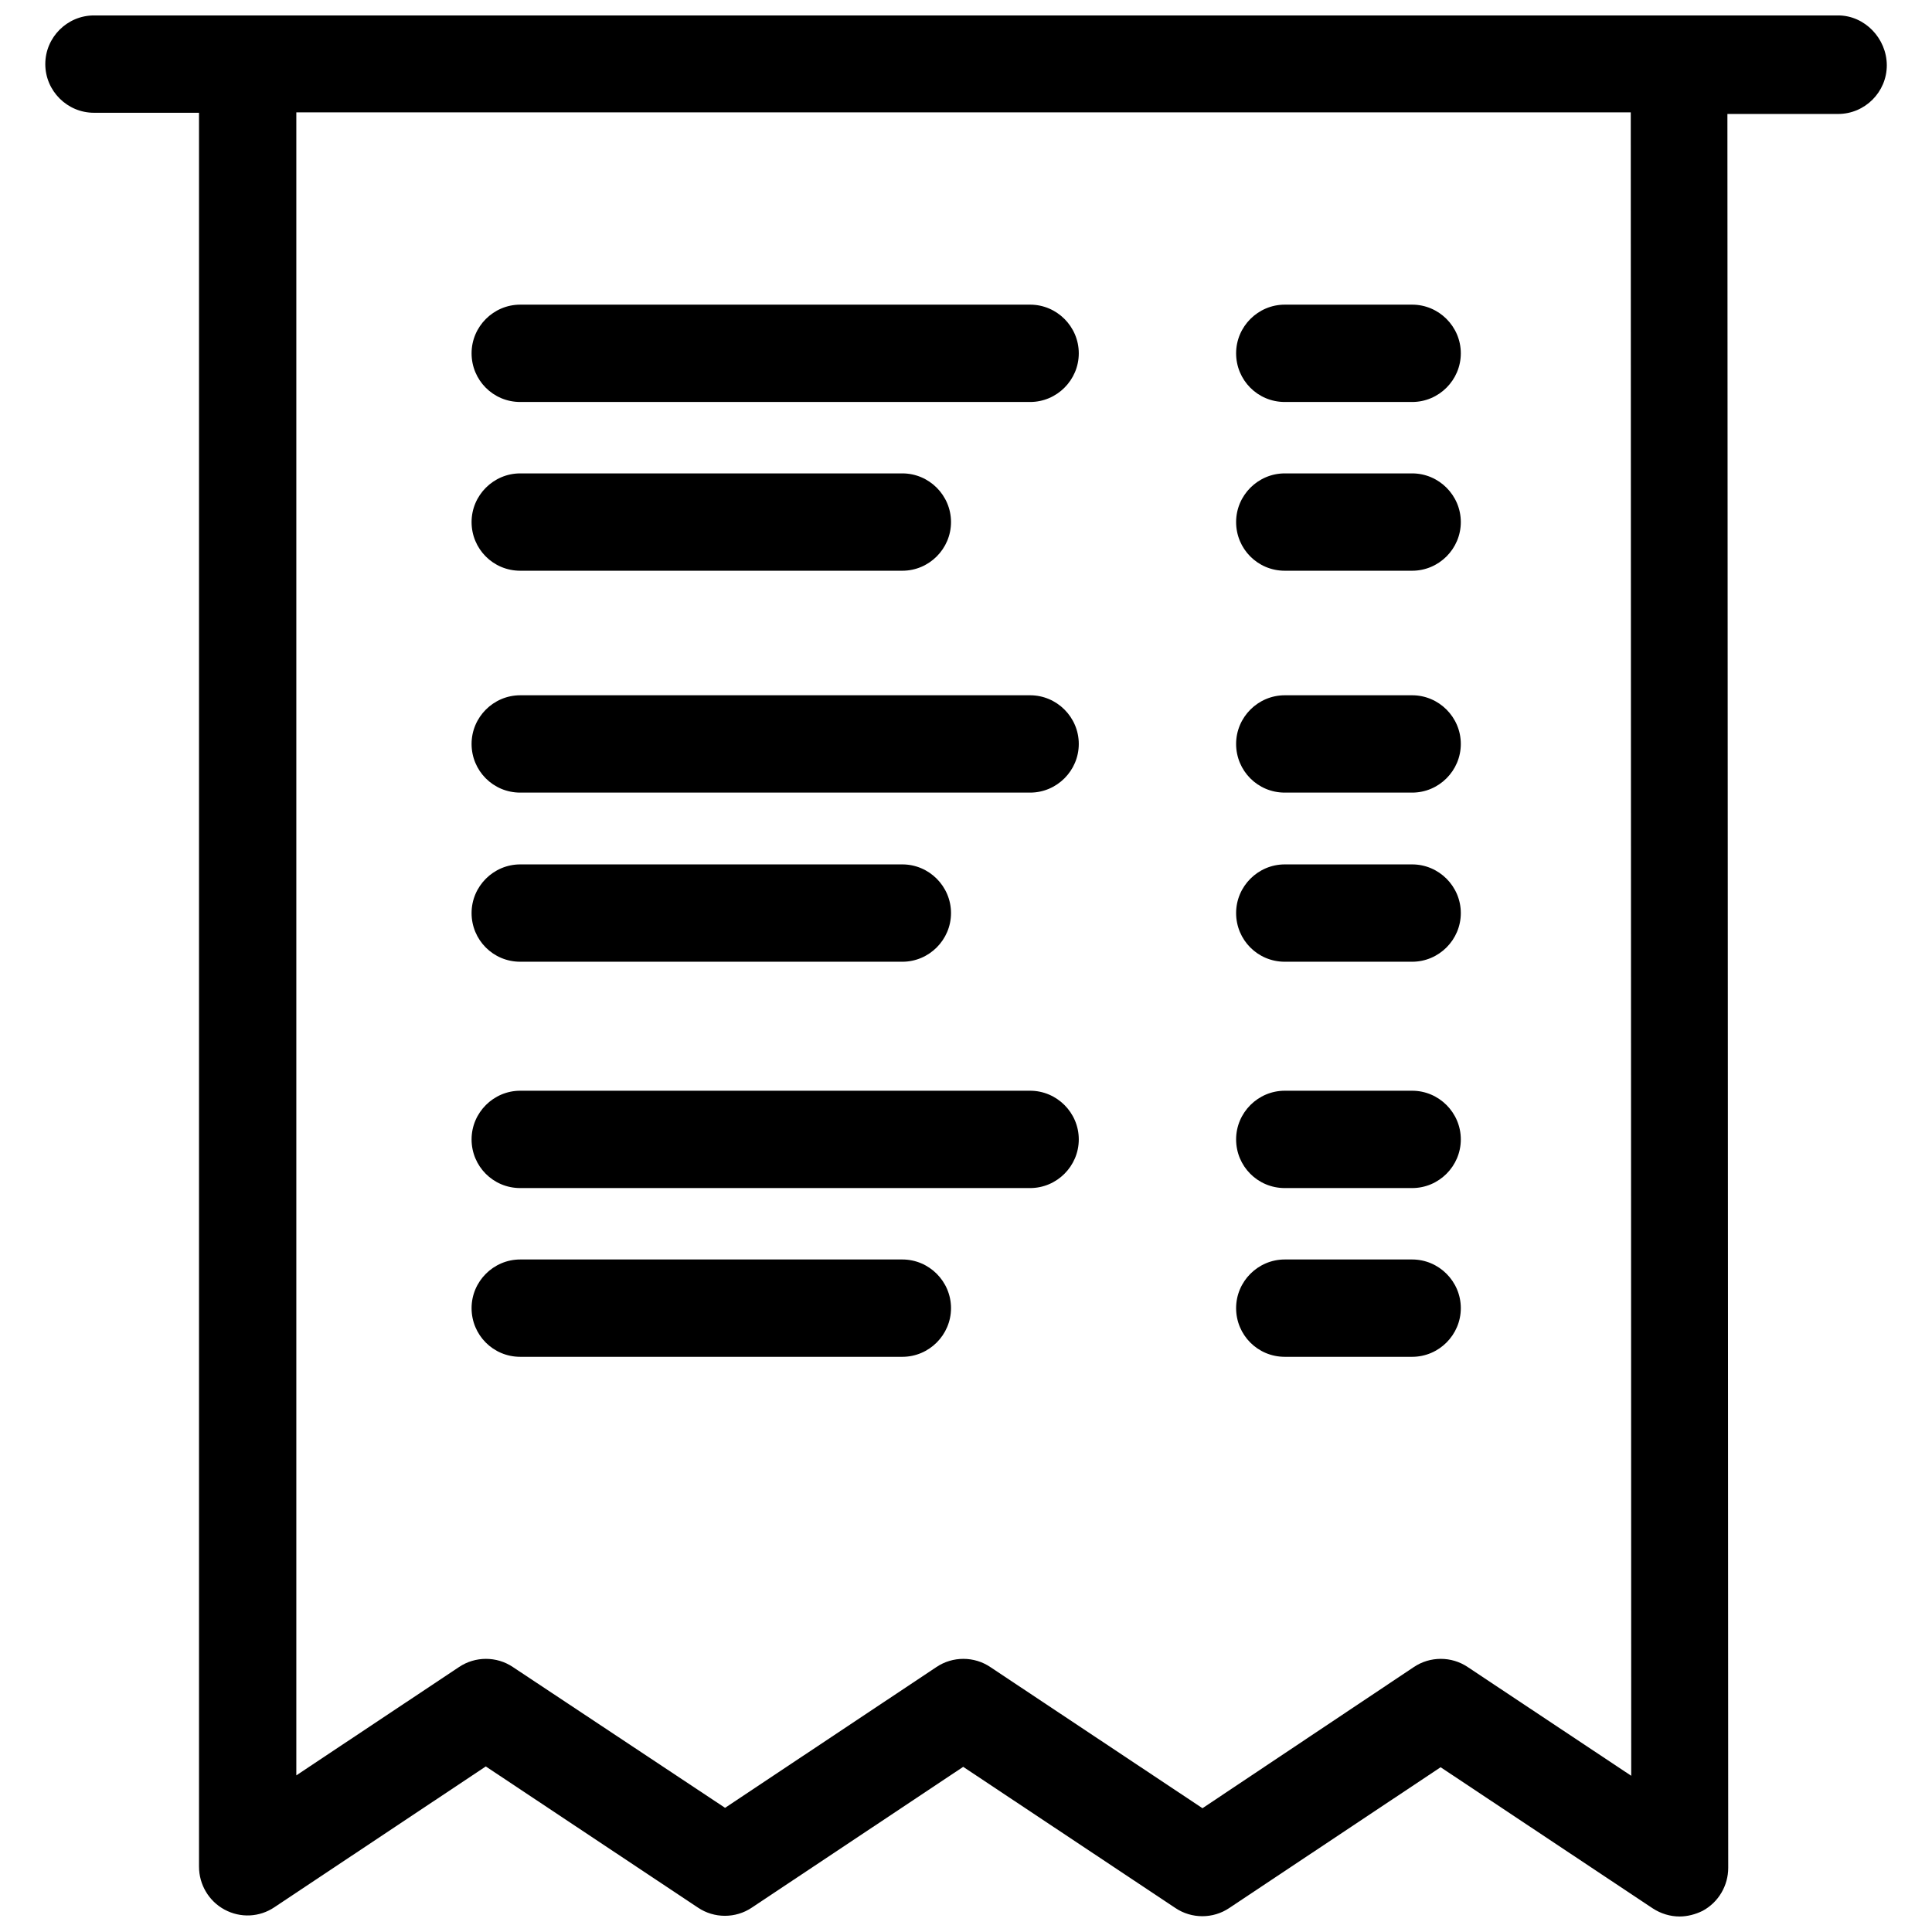
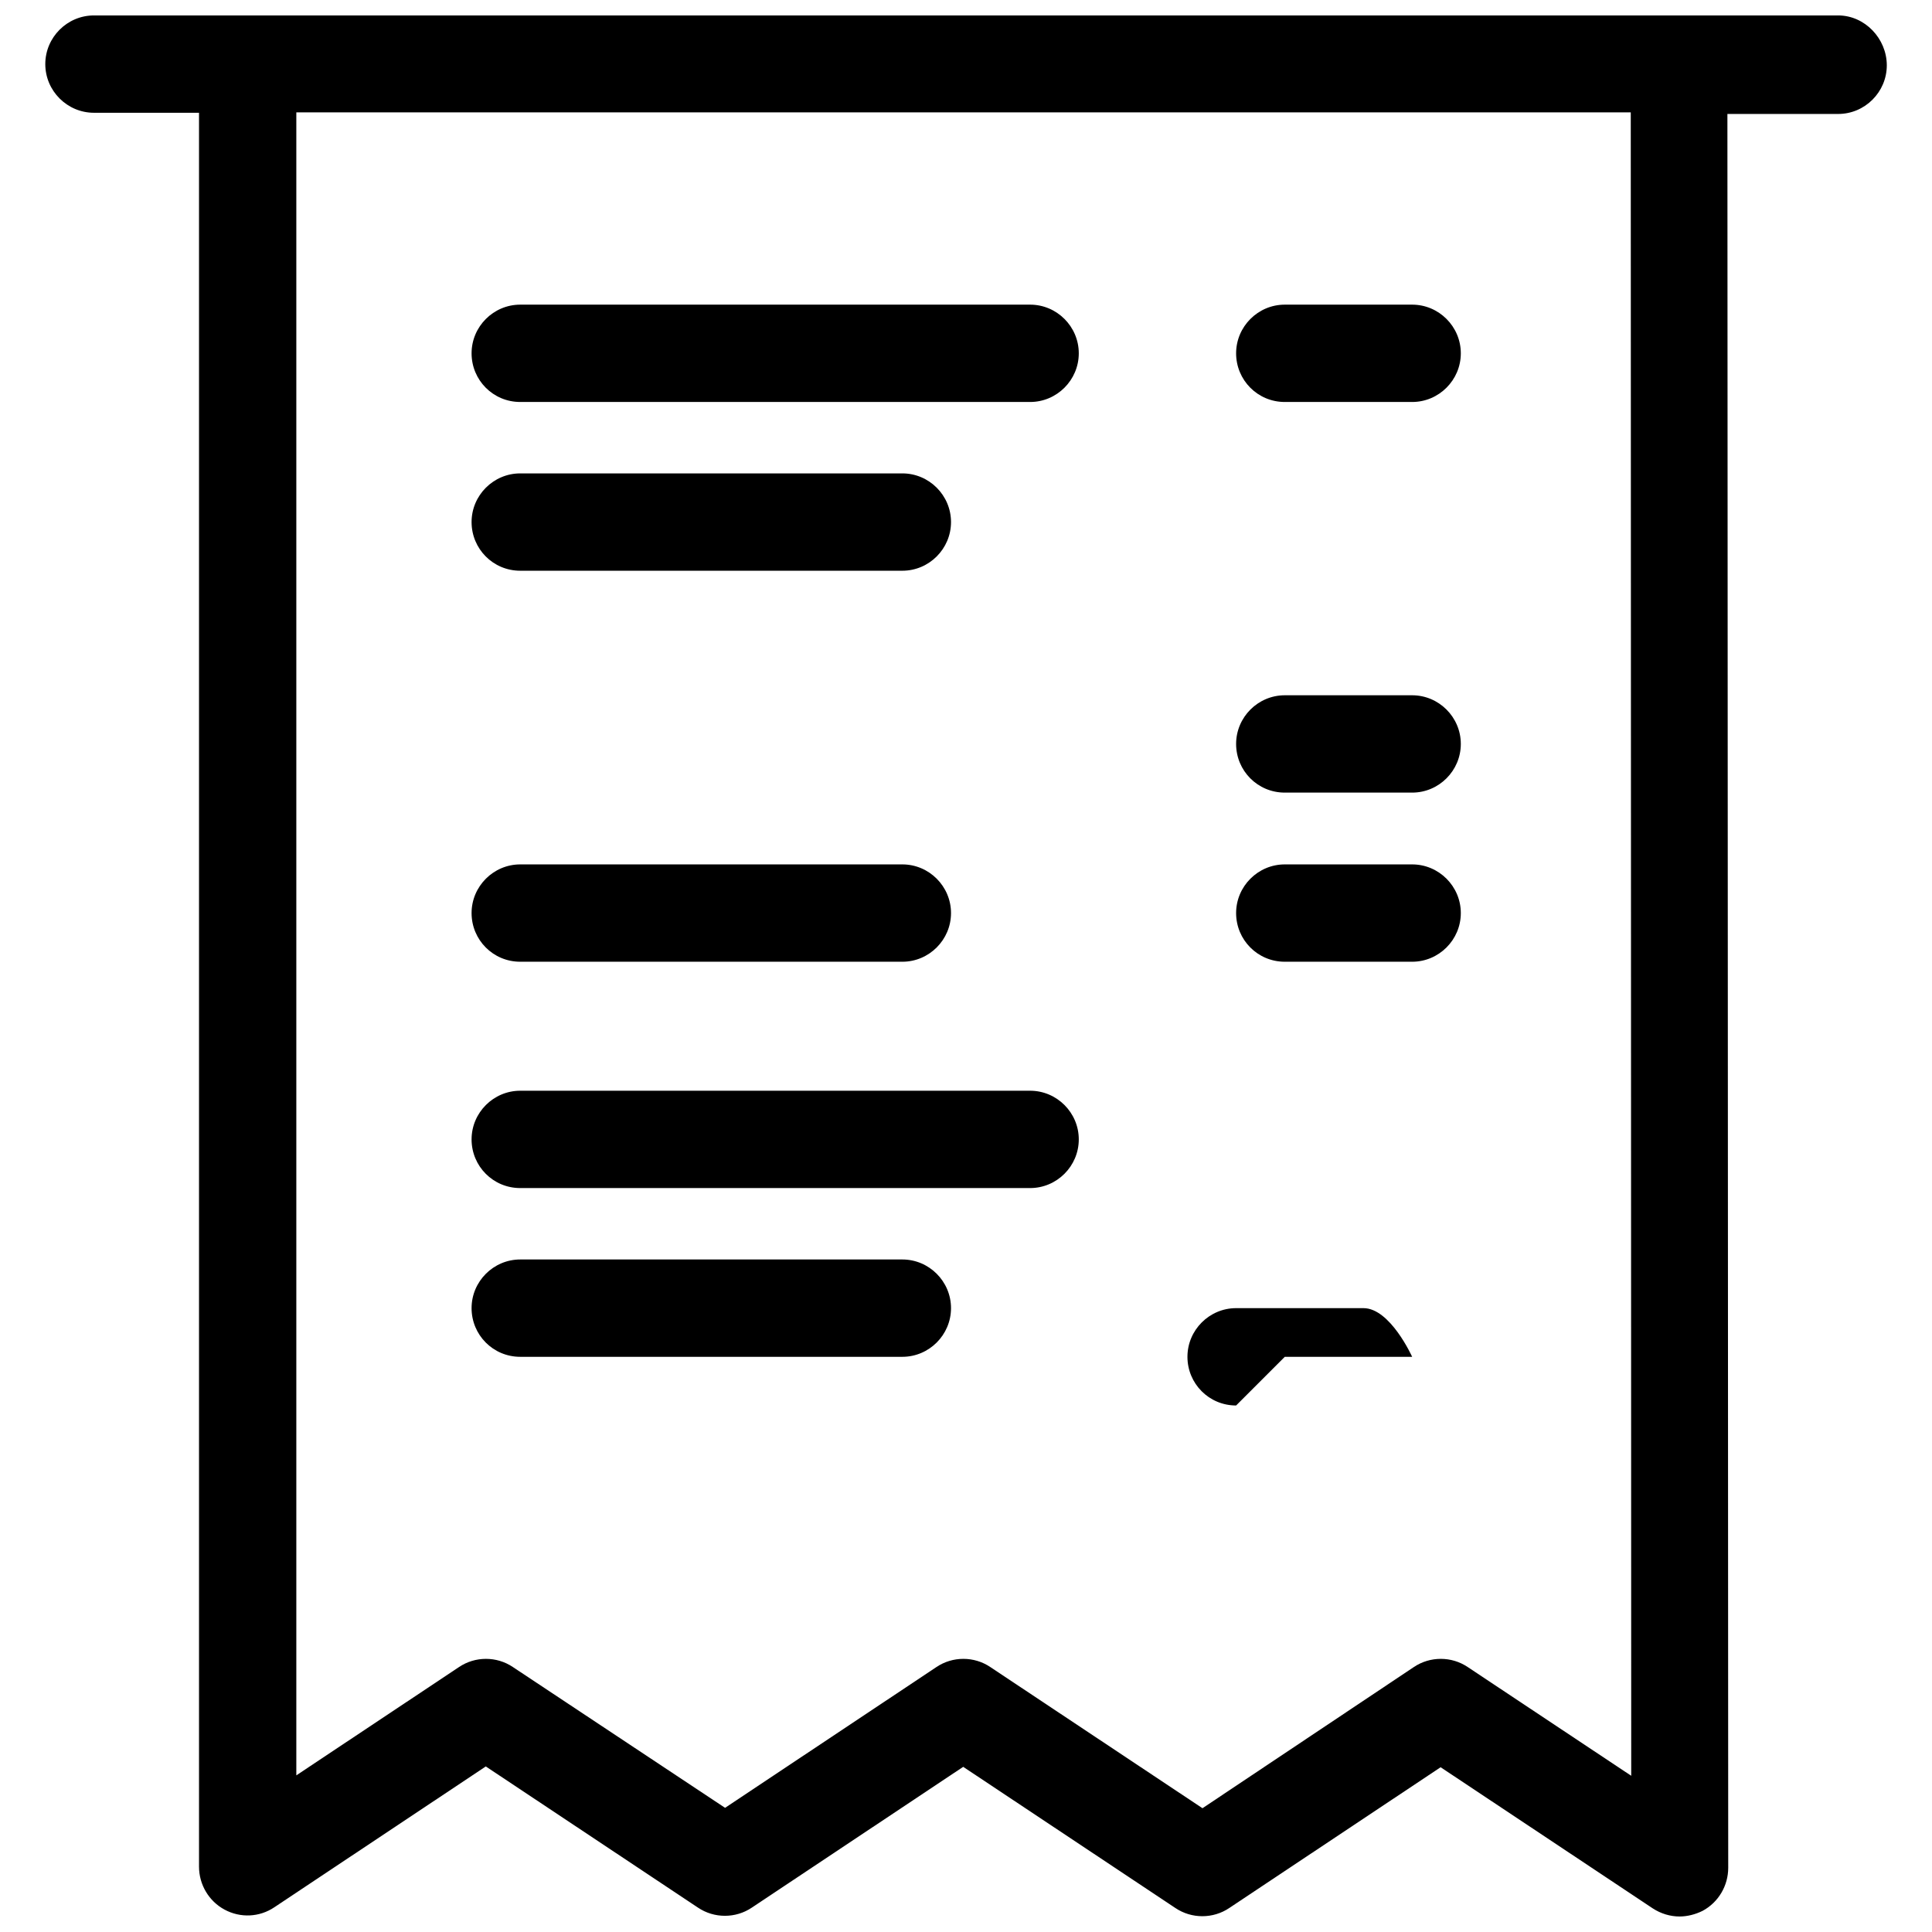
<svg xmlns="http://www.w3.org/2000/svg" width="800px" height="800px" version="1.1" viewBox="144 144 512 512">
  <defs>
    <clipPath id="a">
      <path d="m155 148.09h490v503.81h-490z" />
    </clipPath>
  </defs>
  <g clip-path="url(#a)">
    <path d="m631.11 148.09h-462.21c-7.094 0-12.898 5.805-12.898 12.898s5.805 12.898 12.898 12.898h27.84v464.79c0 4.731 2.578 9.137 6.773 11.395 4.191 2.258 9.246 2.043 13.223-0.645l56.004-37.301 56.219 37.406c4.301 2.902 9.996 2.902 14.297 0l56.004-37.301 56.219 37.406c4.301 2.902 9.996 2.902 14.297 0l56.004-37.301 56.219 37.406c2.148 1.398 4.621 2.148 7.094 2.148 2.043 0 4.191-0.539 6.129-1.504 4.191-2.258 6.773-6.664 6.773-11.395l-0.215-464.79h29.344c7.094 0 12.898-5.805 12.898-12.898-0.012-7.086-5.816-13.215-12.91-13.215zm-54.82 466.51-43.32-28.809c-4.301-2.902-9.996-2.902-14.297 0l-56.004 37.406-56.219-37.406c-4.301-2.902-9.996-2.902-14.297 0l-56.004 37.301-56.219-37.301c-4.301-2.902-9.996-2.902-14.297 0l-43.105 28.699v-440.71h353.64z" />
  </g>
-   <path d="m281.87 354.05h135.12c7.094 0 12.898-5.805 12.898-12.898s-5.805-12.898-12.898-12.898h-135.12c-7.094 0-12.898 5.805-12.898 12.898s5.695 12.898 12.898 12.898z" />
  <path d="m281.87 398.87h101.26c7.094 0 12.898-5.805 12.898-12.898s-5.805-12.898-12.898-12.898h-101.26c-7.094 0-12.898 5.805-12.898 12.898s5.695 12.898 12.898 12.898z" />
  <path d="m484.48 354.05h33.754c7.094 0 12.898-5.805 12.898-12.898s-5.805-12.898-12.898-12.898h-33.754c-7.094 0-12.898 5.805-12.898 12.898s5.699 12.898 12.898 12.898z" />
  <path d="m484.48 398.87h33.754c7.094 0 12.898-5.805 12.898-12.898s-5.805-12.898-12.898-12.898h-33.754c-7.094 0-12.898 5.805-12.898 12.898s5.699 12.898 12.898 12.898z" />
  <path d="m281.87 250.53h135.12c7.094 0 12.898-5.805 12.898-12.898s-5.805-12.898-12.898-12.898h-135.12c-7.094 0-12.898 5.805-12.898 12.898s5.695 12.898 12.898 12.898z" />
  <path d="m281.87 295.25h101.26c7.094 0 12.898-5.805 12.898-12.898s-5.805-12.898-12.898-12.898h-101.26c-7.094 0-12.898 5.805-12.898 12.898s5.695 12.898 12.898 12.898z" />
  <path d="m484.48 250.53h33.754c7.094 0 12.898-5.805 12.898-12.898s-5.805-12.898-12.898-12.898h-33.754c-7.094 0-12.898 5.805-12.898 12.898s5.699 12.898 12.898 12.898z" />
-   <path d="m484.48 295.25h33.754c7.094 0 12.898-5.805 12.898-12.898s-5.805-12.898-12.898-12.898h-33.754c-7.094 0-12.898 5.805-12.898 12.898s5.699 12.898 12.898 12.898z" />
  <path d="m281.87 458.85h135.12c7.094 0 12.898-5.805 12.898-12.898s-5.805-12.898-12.898-12.898h-135.12c-7.094 0-12.898 5.805-12.898 12.898s5.695 12.898 12.898 12.898z" />
  <path d="m281.87 503.57h101.26c7.094 0 12.898-5.805 12.898-12.898s-5.805-12.898-12.898-12.898h-101.26c-7.094 0-12.898 5.805-12.898 12.898s5.695 12.898 12.898 12.898z" />
-   <path d="m484.48 458.85h33.754c7.094 0 12.898-5.805 12.898-12.898s-5.805-12.898-12.898-12.898h-33.754c-7.094 0-12.898 5.805-12.898 12.898s5.699 12.898 12.898 12.898z" />
-   <path d="m484.48 503.57h33.754c7.094 0 12.898-5.805 12.898-12.898s-5.805-12.898-12.898-12.898h-33.754c-7.094 0-12.898 5.805-12.898 12.898s5.699 12.898 12.898 12.898z" />
+   <path d="m484.48 503.57h33.754s-5.805-12.898-12.898-12.898h-33.754c-7.094 0-12.898 5.805-12.898 12.898s5.699 12.898 12.898 12.898z" />
</svg>